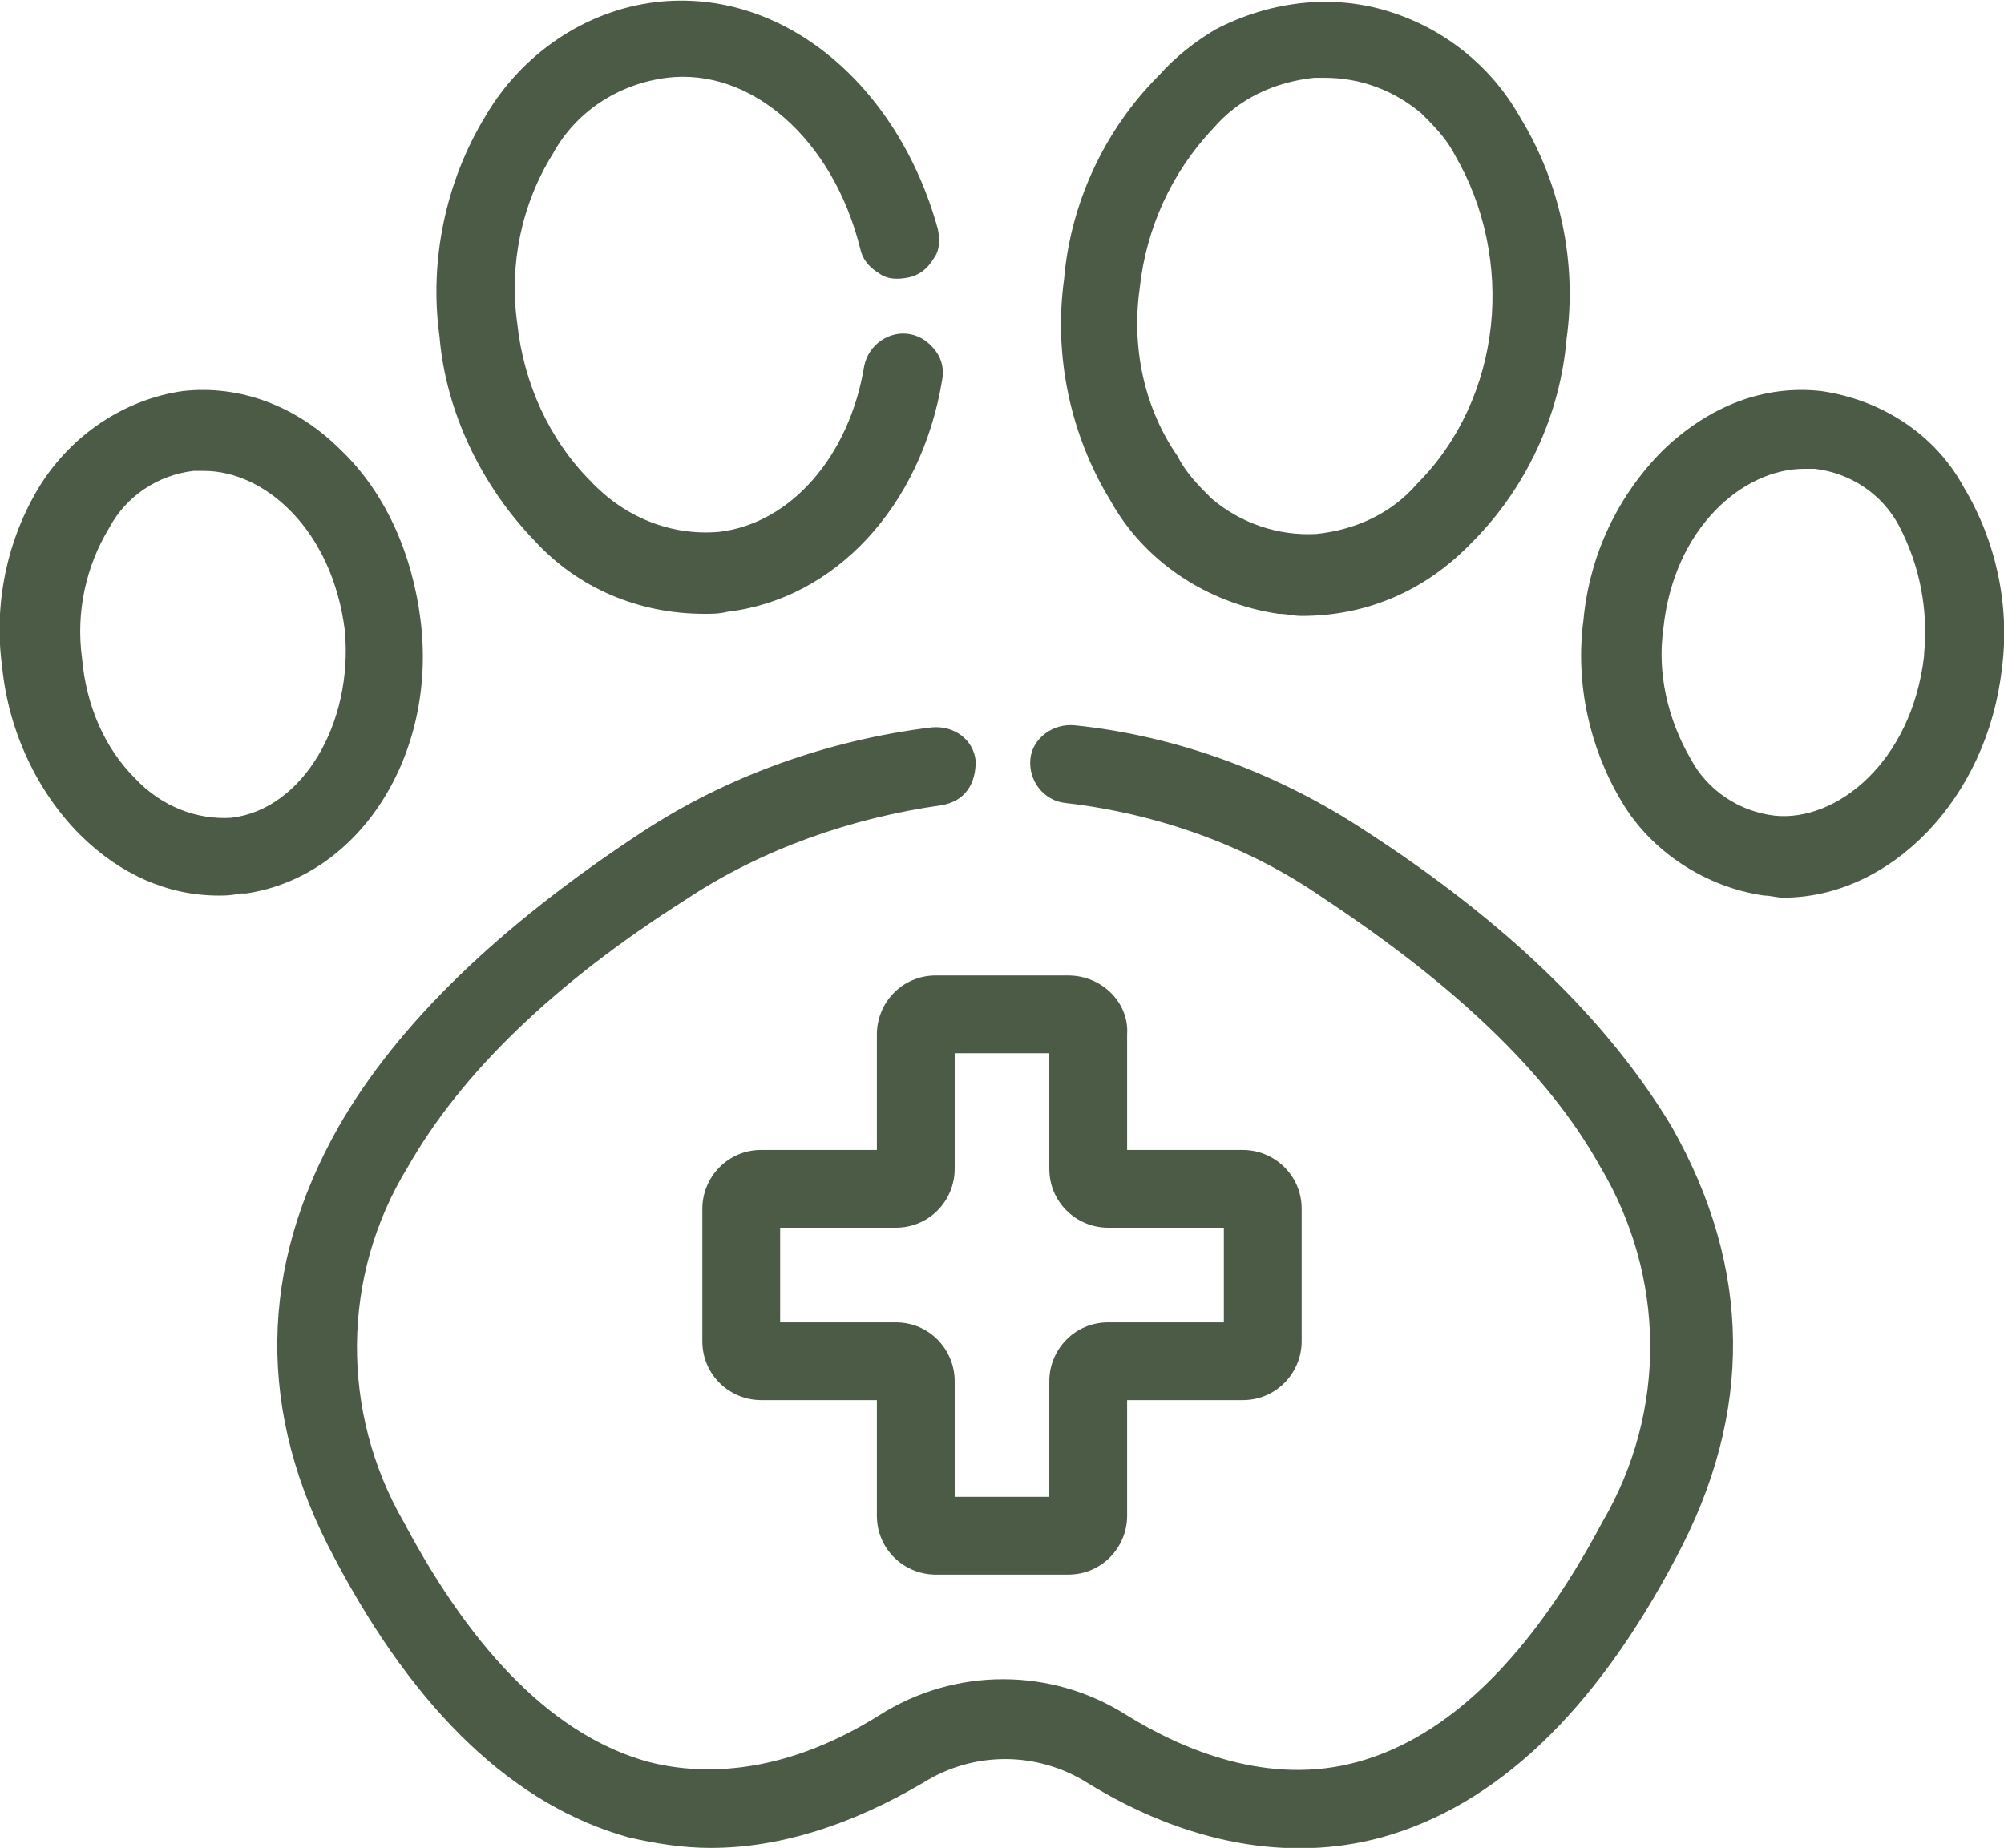
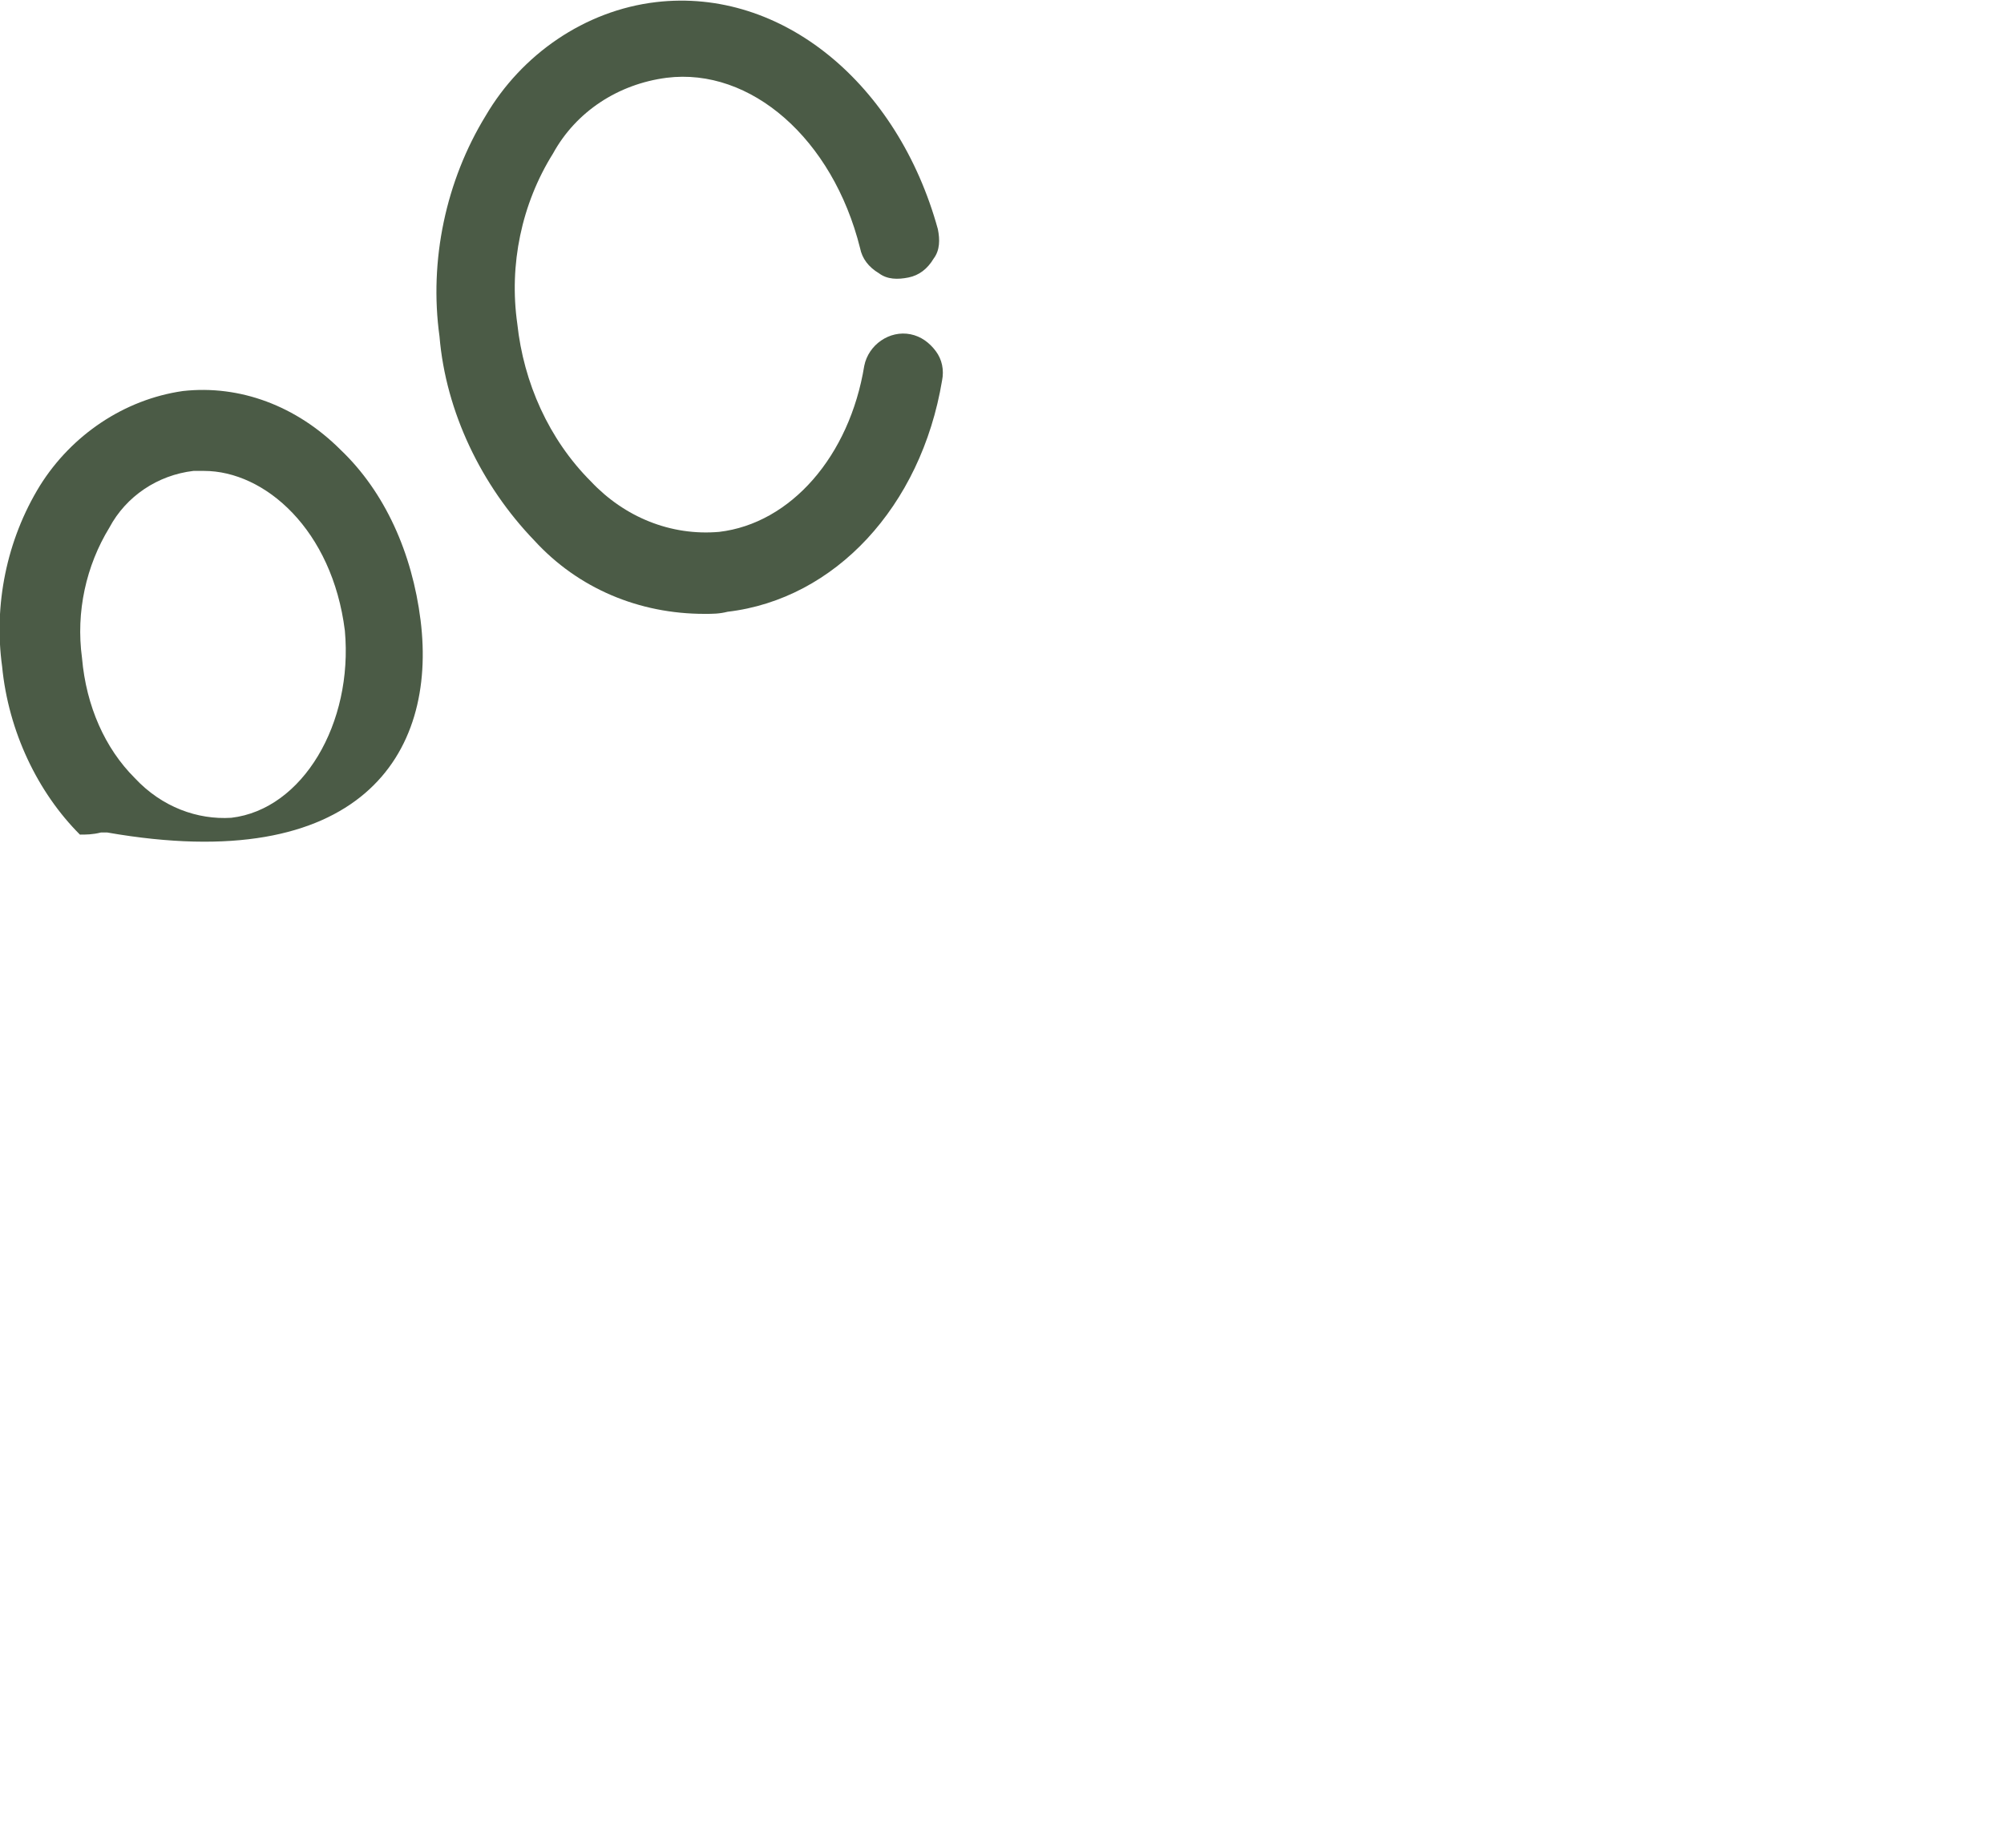
<svg xmlns="http://www.w3.org/2000/svg" version="1.1" id="Layer_1" x="0px" y="0px" viewBox="0 0 95.3 87.9" style="enable-background:new 0 0 95.3 87.9;" xml:space="preserve">
  <style type="text/css">
	.st0{fill:#4B5B46;}
</style>
  <g>
-     <path class="st0" d="M20,29.5c-0.4-3.2-1.7-6.1-3.8-8.1c-2.1-2.1-4.8-3.1-7.5-2.8c-2.8,0.4-5.3,2.1-6.8,4.5   c-1.6,2.6-2.2,5.7-1.8,8.6c0.3,3.1,1.7,6,3.7,8c1.9,1.9,4.2,2.9,6.6,2.9c0.3,0,0.6,0,1-0.1l0.3,0l0,0C17.1,41.7,20.8,35.9,20,29.5z    M11,38.9C9.4,39,7.7,38.4,6.4,37c-1.4-1.4-2.3-3.4-2.5-5.7c-0.3-2.2,0.2-4.4,1.3-6.2l0,0c0.8-1.5,2.3-2.5,4-2.7c0.2,0,0.3,0,0.5,0   c2.9,0,6.1,2.8,6.7,7.6C16.8,34.4,14.4,38.5,11,38.9z" />
-     <path class="st0" d="M60.8,29.2L60.8,29.2c0.4,0,0.7,0.1,1.1,0.1c3.1,0,5.9-1.2,8.1-3.5c2.6-2.6,4.2-6.1,4.5-9.7   c0.5-3.6-0.3-7.4-2.2-10.5c-1.4-2.5-3.7-4.3-6.4-5.1c-2.7-0.8-5.6-0.4-8.1,0.9c-1,0.6-1.9,1.3-2.7,2.2c-2.6,2.6-4.2,6.1-4.5,9.7   c-0.5,3.6,0.3,7.4,2.2,10.5C54.4,26.7,57.4,28.7,60.8,29.2z M54.2,13.7L54.2,13.7c0.3-2.8,1.5-5.5,3.5-7.6c1.2-1.4,2.9-2.2,4.8-2.4   c0.2,0,0.3,0,0.5,0c1.7,0,3.3,0.6,4.6,1.7c0.6,0.6,1.2,1.2,1.6,2c1.4,2.4,2,5.3,1.7,8.1c-0.3,2.8-1.5,5.5-3.5,7.5   c-1.2,1.4-2.9,2.2-4.8,2.4c-1.8,0.1-3.6-0.5-5-1.7c-0.6-0.6-1.2-1.2-1.6-2C54.4,19.4,53.8,16.5,54.2,13.7z" />
-     <path class="st0" d="M86.6,18.6c-2.7-0.3-5.3,0.7-7.5,2.8c-2.1,2.1-3.5,4.9-3.8,8.1c-0.4,3,0.3,6.1,1.8,8.6c1.4,2.4,4,4.1,6.8,4.5   c0.3,0,0.6,0.1,0.9,0.1c5.1,0,9.7-4.7,10.4-10.9c0.4-3-0.3-6.1-1.8-8.6C92,20.6,89.4,19,86.6,18.6z M91.5,31.1l0,0.1   c-0.6,5.1-4.2,7.9-7.1,7.6c-1.7-0.2-3.2-1.2-4-2.7c-1.1-1.9-1.6-4.1-1.3-6.2c0.5-4.8,3.8-7.6,6.7-7.6c0.2,0,0.3,0,0.5,0   c1.7,0.2,3.2,1.2,4,2.7C91.3,26.9,91.7,29,91.5,31.1z" />
-     <path class="st0" d="M50.8,46.4h-6.3c-1.6,0-2.8,1.3-2.8,2.8v5.5h-5.5c-1.6,0-2.8,1.3-2.8,2.8v6.3c0,1.6,1.3,2.8,2.8,2.8h5.5v5.5   c0,1.6,1.3,2.8,2.8,2.8h6.3c1.6,0,2.8-1.3,2.8-2.8v-5.5h5.5c1.6,0,2.8-1.3,2.8-2.8v-6.3c0-1.6-1.3-2.8-2.8-2.8h-5.5v-5.5   C53.7,47.7,52.4,46.4,50.8,46.4z M42.6,62.9h-5.5v-4.5h5.5c1.6,0,2.8-1.3,2.8-2.8v-5.5h4.5v5.5c0,1.6,1.3,2.8,2.8,2.8l5.5,0v4.5   h-5.5c-1.6,0-2.8,1.3-2.8,2.8v5.5h-4.5v-5.5C45.4,64.2,44.2,62.9,42.6,62.9z" />
-     <path class="st0" d="M64.9,39.5c-4.1-2.7-8.9-4.5-13.8-5c-1-0.1-2,0.6-2.1,1.6c-0.1,1,0.6,2,1.7,2.1c4.3,0.5,8.6,2,12.2,4.5   c6.2,4.1,10.7,8.3,13.2,12.8c3.1,5.2,3.2,11.6,0.1,16.9c-3.4,6.4-7.3,10.2-11.6,11.4c-4.3,1.2-8.4-0.6-11-2.2   c-3.6-2.3-8.2-2.3-11.8,0c-4.8,3-8.7,2.8-11,2.2c-4.3-1.2-8.2-5-11.6-11.4c-3-5.2-3-11.7,0.2-16.9c2.5-4.4,6.9-8.7,13.2-12.7   c3.6-2.4,7.9-3.9,12.2-4.5c0.5-0.1,0.9-0.3,1.2-0.7c0.3-0.4,0.4-0.9,0.4-1.4c-0.1-1-1-1.7-2.1-1.6c-4.9,0.6-9.7,2.3-13.8,5   c-6.7,4.4-11.6,9.1-14.4,14c-3.8,6.7-3.9,13.6-0.2,20.5l0,0c3.9,7.4,8.6,11.8,14,13.3c1.3,0.3,2.6,0.5,3.9,0.5   c3.3,0,6.7-1.1,10.1-3.1c2.4-1.5,5.4-1.5,7.8,0c4.7,2.9,9.6,3.8,14,2.6c5.4-1.5,10.1-5.9,14-13.3c3.7-6.9,3.6-13.8-0.2-20.5   C76.5,48.6,71.7,43.9,64.9,39.5z" />
+     <path class="st0" d="M20,29.5c-0.4-3.2-1.7-6.1-3.8-8.1c-2.1-2.1-4.8-3.1-7.5-2.8c-2.8,0.4-5.3,2.1-6.8,4.5   c-1.6,2.6-2.2,5.7-1.8,8.6c0.3,3.1,1.7,6,3.7,8c0.3,0,0.6,0,1-0.1l0.3,0l0,0C17.1,41.7,20.8,35.9,20,29.5z    M11,38.9C9.4,39,7.7,38.4,6.4,37c-1.4-1.4-2.3-3.4-2.5-5.7c-0.3-2.2,0.2-4.4,1.3-6.2l0,0c0.8-1.5,2.3-2.5,4-2.7c0.2,0,0.3,0,0.5,0   c2.9,0,6.1,2.8,6.7,7.6C16.8,34.4,14.4,38.5,11,38.9z" />
    <path class="st0" d="M25.4,25.7c2.1,2.3,5,3.5,8.1,3.5c0.4,0,0.7,0,1.1-0.1c5.1-0.6,9.2-5,10.2-11c0.1-0.5,0-1-0.3-1.4   c-0.3-0.4-0.7-0.7-1.2-0.8c-1-0.2-2,0.5-2.2,1.5c-0.7,4.3-3.5,7.5-6.9,7.9c-2.3,0.2-4.5-0.7-6.1-2.4c-2-2-3.2-4.7-3.5-7.5   c-0.4-2.8,0.2-5.7,1.7-8.1c1.1-2,3.1-3.3,5.4-3.6c4-0.5,7.9,2.9,9.2,8.1c0.1,0.5,0.4,0.9,0.9,1.2c0.4,0.3,0.9,0.3,1.4,0.2   c0.5-0.1,0.9-0.4,1.2-0.9c0.3-0.4,0.3-0.9,0.2-1.4C42.7,4,37.2-0.6,31.2,0.1c-3.4,0.4-6.4,2.5-8.1,5.4c-1.9,3.1-2.7,6.9-2.2,10.5   C21.2,19.6,22.9,23.1,25.4,25.7z" />
  </g>
</svg>